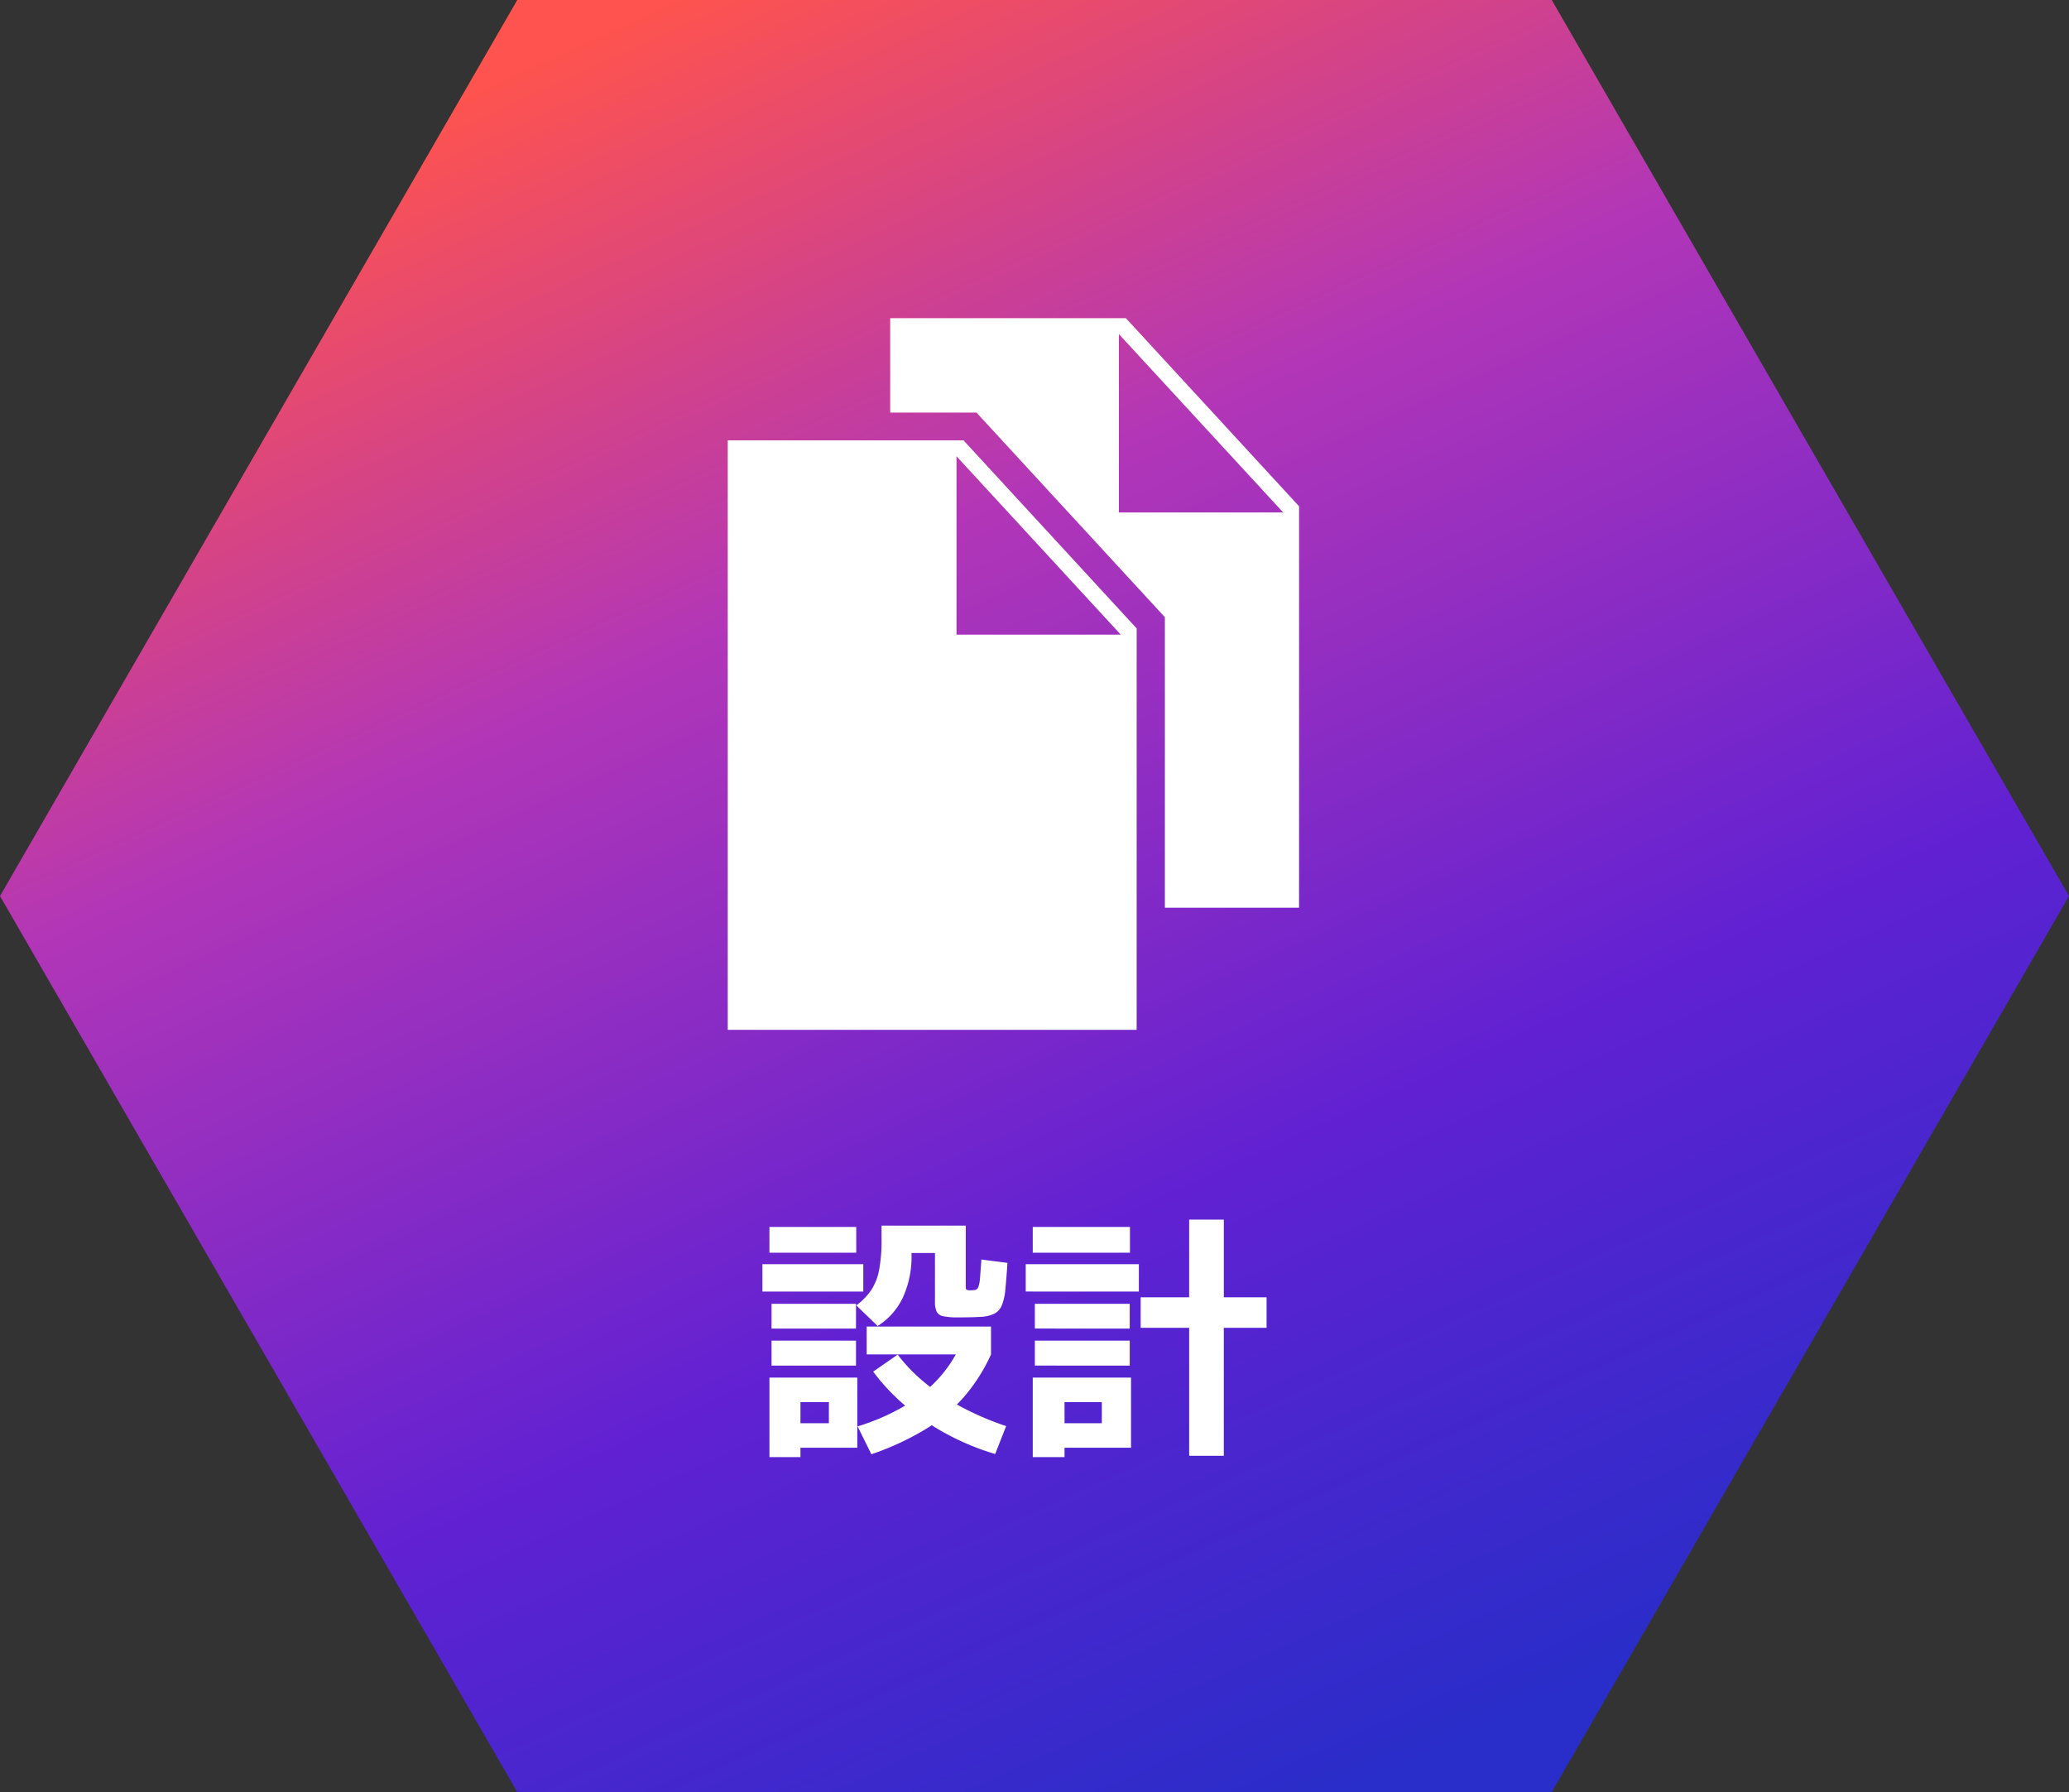
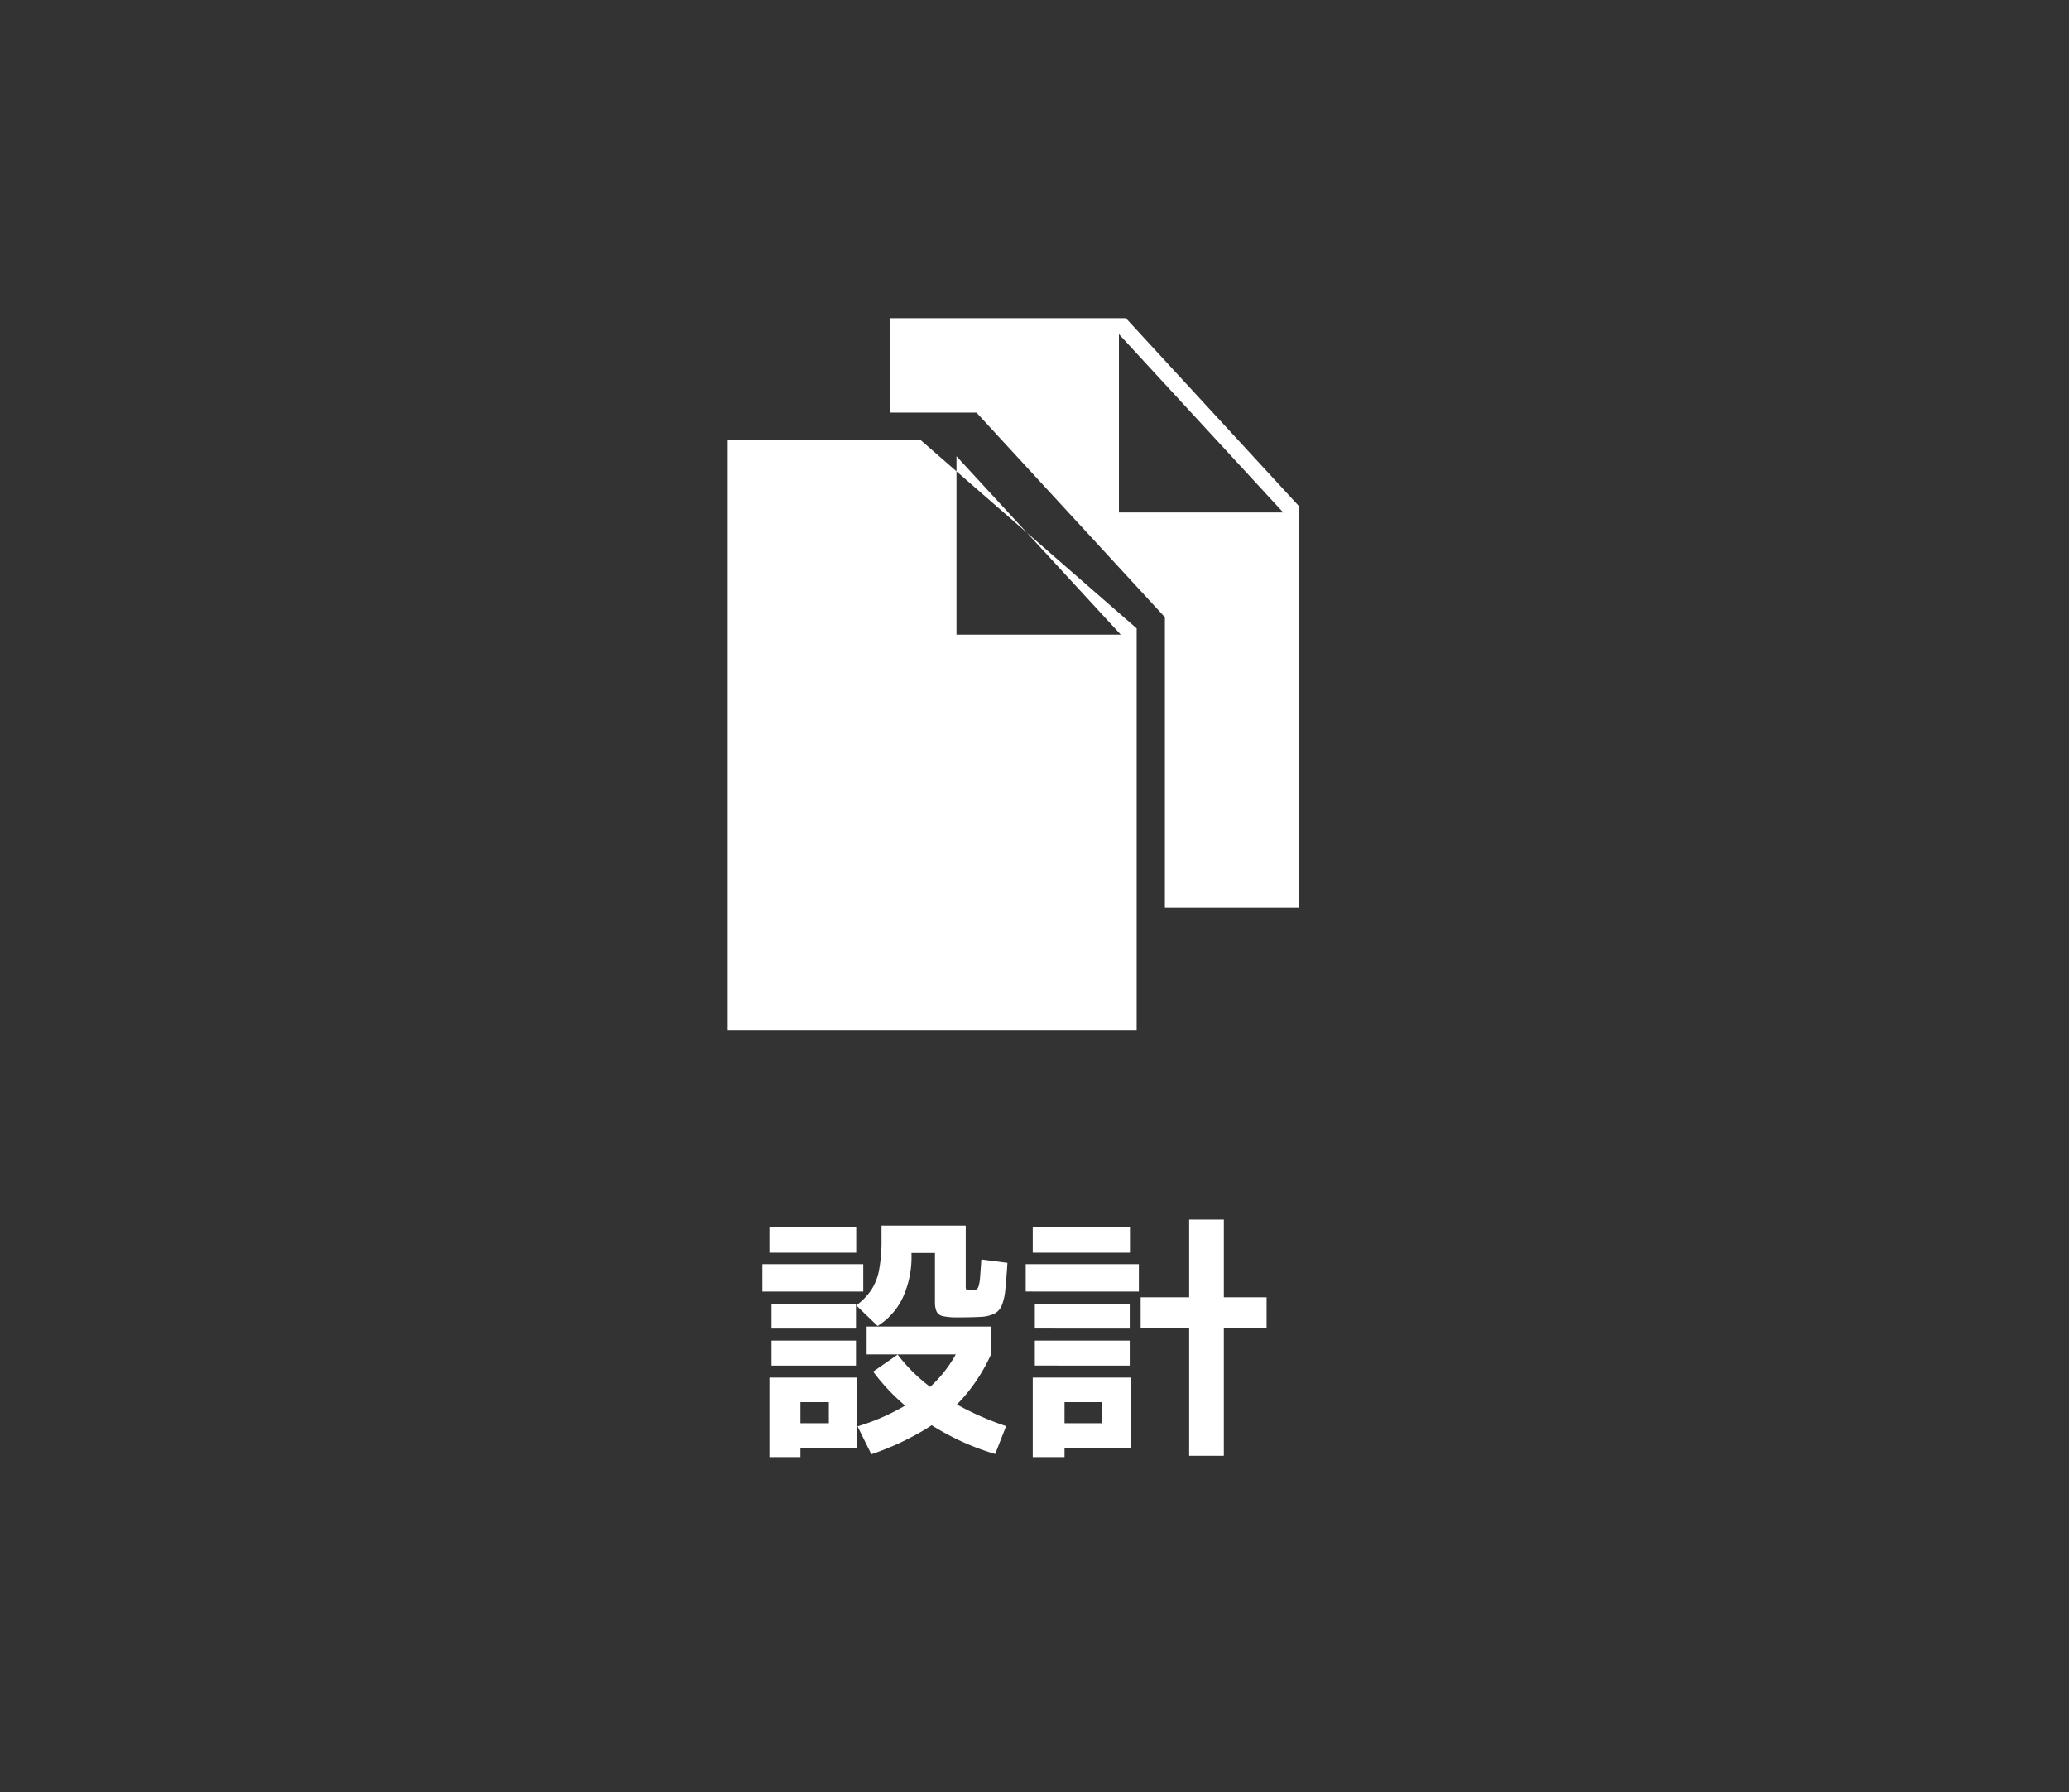
<svg xmlns="http://www.w3.org/2000/svg" width="180" height="155.884" viewBox="0 0 180 155.884">
  <rect x="0" y="0" width="180" height="155.884" fill="#333333" stroke="none" />
  <defs>
    <linearGradient id="linear-gradient" x1="0.255" y1="0.042" x2="0.733" y2="0.952" gradientUnits="objectBoundingBox">
      <stop offset="0" stop-color="#fe534e" />
      <stop offset="0.31" stop-color="#b236b7" />
      <stop offset="0.678" stop-color="#6121d2" />
      <stop offset="1" stop-color="#292dc9" />
    </linearGradient>
  </defs>
  <g id="グループ_57430" data-name="グループ 57430" transform="translate(19946.998 5180.999)">
    <g id="グループ_57429" data-name="グループ 57429">
-       <path id="パス_54595" data-name="パス 54595" d="M46.732,1.5h90l45,77.943-45,77.941h-90l-45-77.941Z" transform="translate(-19948.73 -5182.499)" fill="url(#linear-gradient)" />
      <path id="パス_54596" data-name="パス 54596" d="M-1.047,11.468l-1.2-2.427A18.934,18.934,0,0,0,1.867,7.25,12.636,12.636,0,0,0,4.895,4.766a11.128,11.128,0,0,0,1.95-3.118L9.362,2.782A15.316,15.316,0,0,1,7.038,6.445,14.362,14.362,0,0,1,3.659,9.291,24.169,24.169,0,0,1-1.047,11.468Zm-8.867.249V4.8h7.643v6.1H-7.216V8.769h2.472V6.932H-7.216v4.785Zm.182-7.96V1.58h7.348V3.757Zm0-3.221V-1.618h7.348V.537Zm-.794-3.22V-5.065H-1.75v2.381ZM9.725,11.445A21.838,21.838,0,0,1,5.5,9.7,20.6,20.6,0,0,1,1.867,7.216,17.813,17.813,0,0,1-.889,4.279L1.243,2.8A14.221,14.221,0,0,0,3.579,5.22,19.056,19.056,0,0,0,6.788,7.352a25.511,25.511,0,0,0,3.889,1.667ZM-9.915-6.063V-8.308h7.552v2.245Zm8.459,8.845V.356H9.362V2.782ZM-.5.31l-1.86-1.792A5.574,5.574,0,0,0-1.07-2.8,4.828,4.828,0,0,0-.378-4.543a13.775,13.775,0,0,0,.215-2.7V-8.421H7.163V-3.16q0,.272.068.317a.927.927,0,0,0,.385.045,1.5,1.5,0,0,0,.42-.045.422.422,0,0,0,.238-.283,3.19,3.19,0,0,0,.136-.794q.045-.556.113-1.554l2.268.295q-.091,1.406-.181,2.3A4.876,4.876,0,0,1,10.3-1.482a1.41,1.41,0,0,1-.658.726,3.068,3.068,0,0,1-1.2.272q-.76.045-1.962.045a5.907,5.907,0,0,1-1.27-.1.805.805,0,0,1-.578-.4A1.987,1.987,0,0,1,4.486-1.8V-6.04H2.445v.091a8.542,8.542,0,0,1-.771,3.821A5.925,5.925,0,0,1-.5.31ZM26.6,11.6V.469H22.38V-2.185H26.6V-8.943h3.016v6.758h3.719V.469H29.615V11.6Zm-13.607.113V4.8h8.55v6.1H15.758V8.769H19V6.932H15.758v4.785Zm.182-7.96V1.58h8.255V3.757Zm0-3.221V-1.618h8.255V.537Zm-.794-3.22V-5.065h9.843v2.381Zm.612-3.379V-8.308H21.45v2.245Z" transform="translate(-19870.143 -5065.965)" fill="#fff" />
      <path id="パス_54597" data-name="パス 54597" d="M0,0H65.975V65.975H0Z" transform="translate(-19891.965 -5155.29)" fill="#fff" opacity="0" />
      <path id="パス_54598" data-name="パス 54598" d="M138.307,3.431V1.386L152.6,16.9H138.307ZM118.408,0V8.211h7.507l16.391,17.8V51.283h11.674V16.361L138.913,0Z" transform="translate(-19987.961 -5153.321)" fill="#fff" />
-       <path id="パス_54599" data-name="パス 54599" d="M19.9,90.556l14.29,15.517H19.9ZM16.806,89.17H0v51.282H35.574V105.531L20.507,89.17Z" transform="translate(-19883.684 -5231.867)" fill="#fff" />
+       <path id="パス_54599" data-name="パス 54599" d="M19.9,90.556l14.29,15.517H19.9ZM16.806,89.17H0v51.282H35.574V105.531Z" transform="translate(-19883.684 -5231.867)" fill="#fff" />
    </g>
  </g>
</svg>